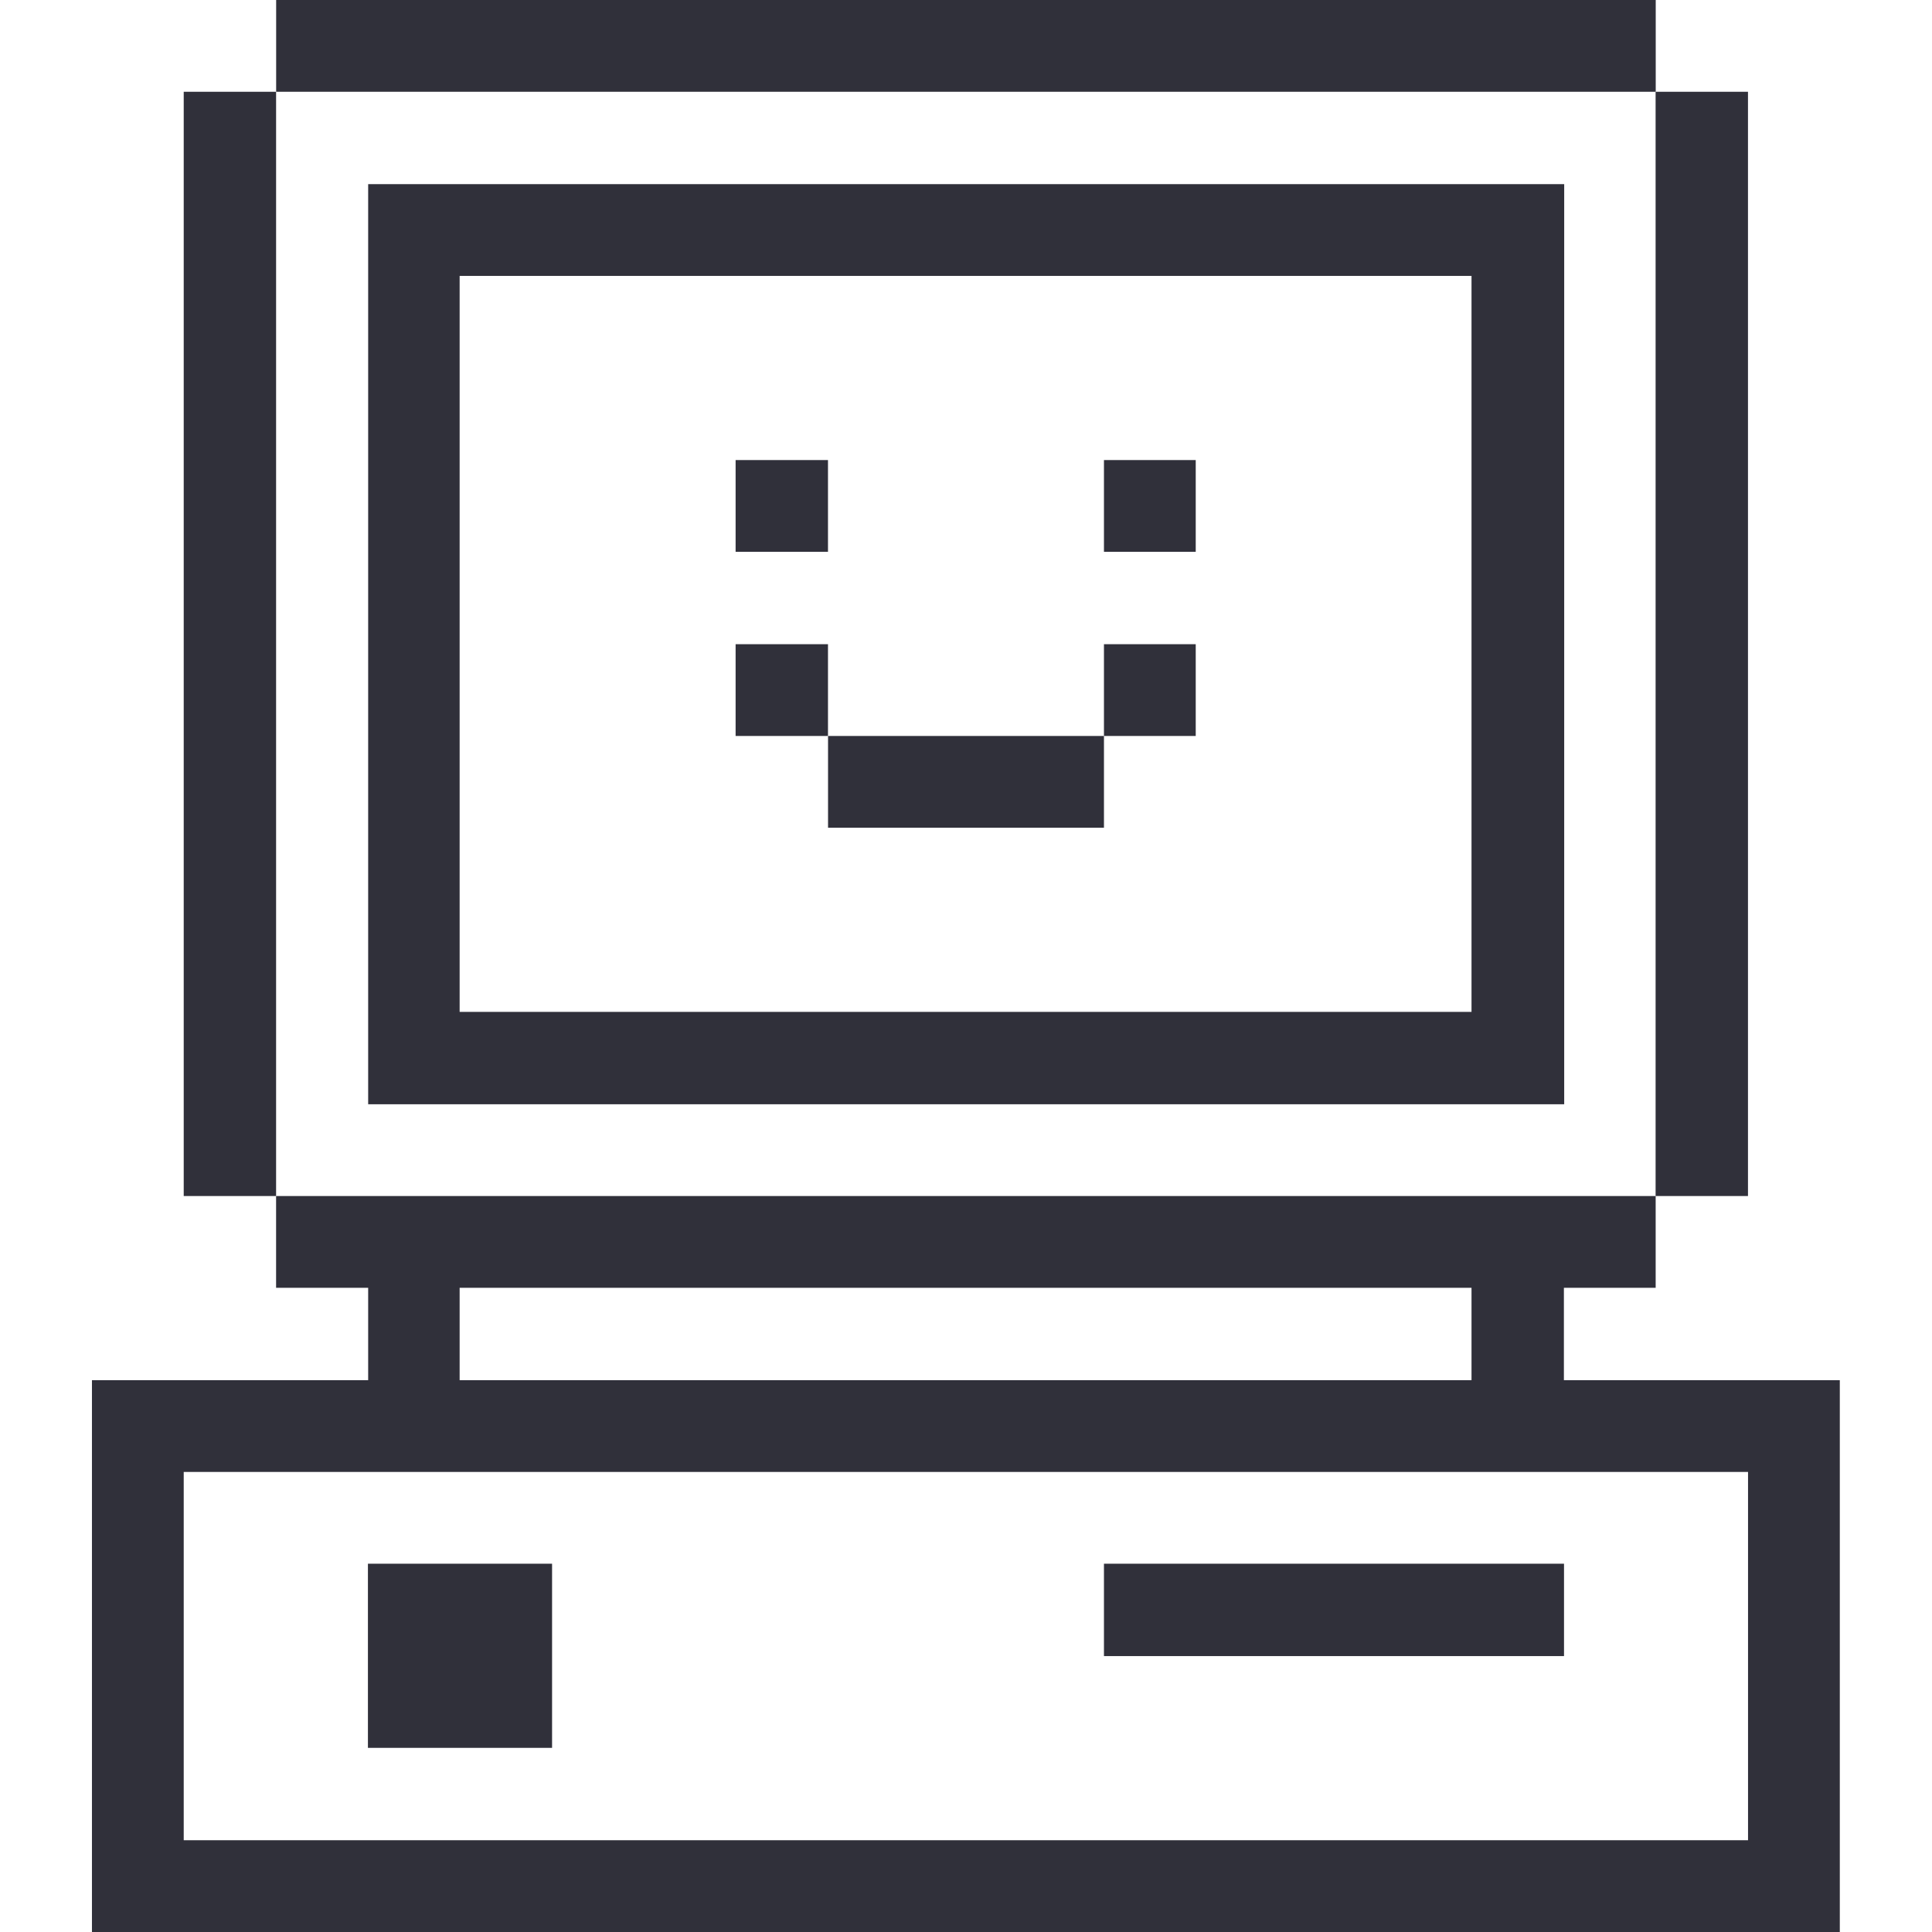
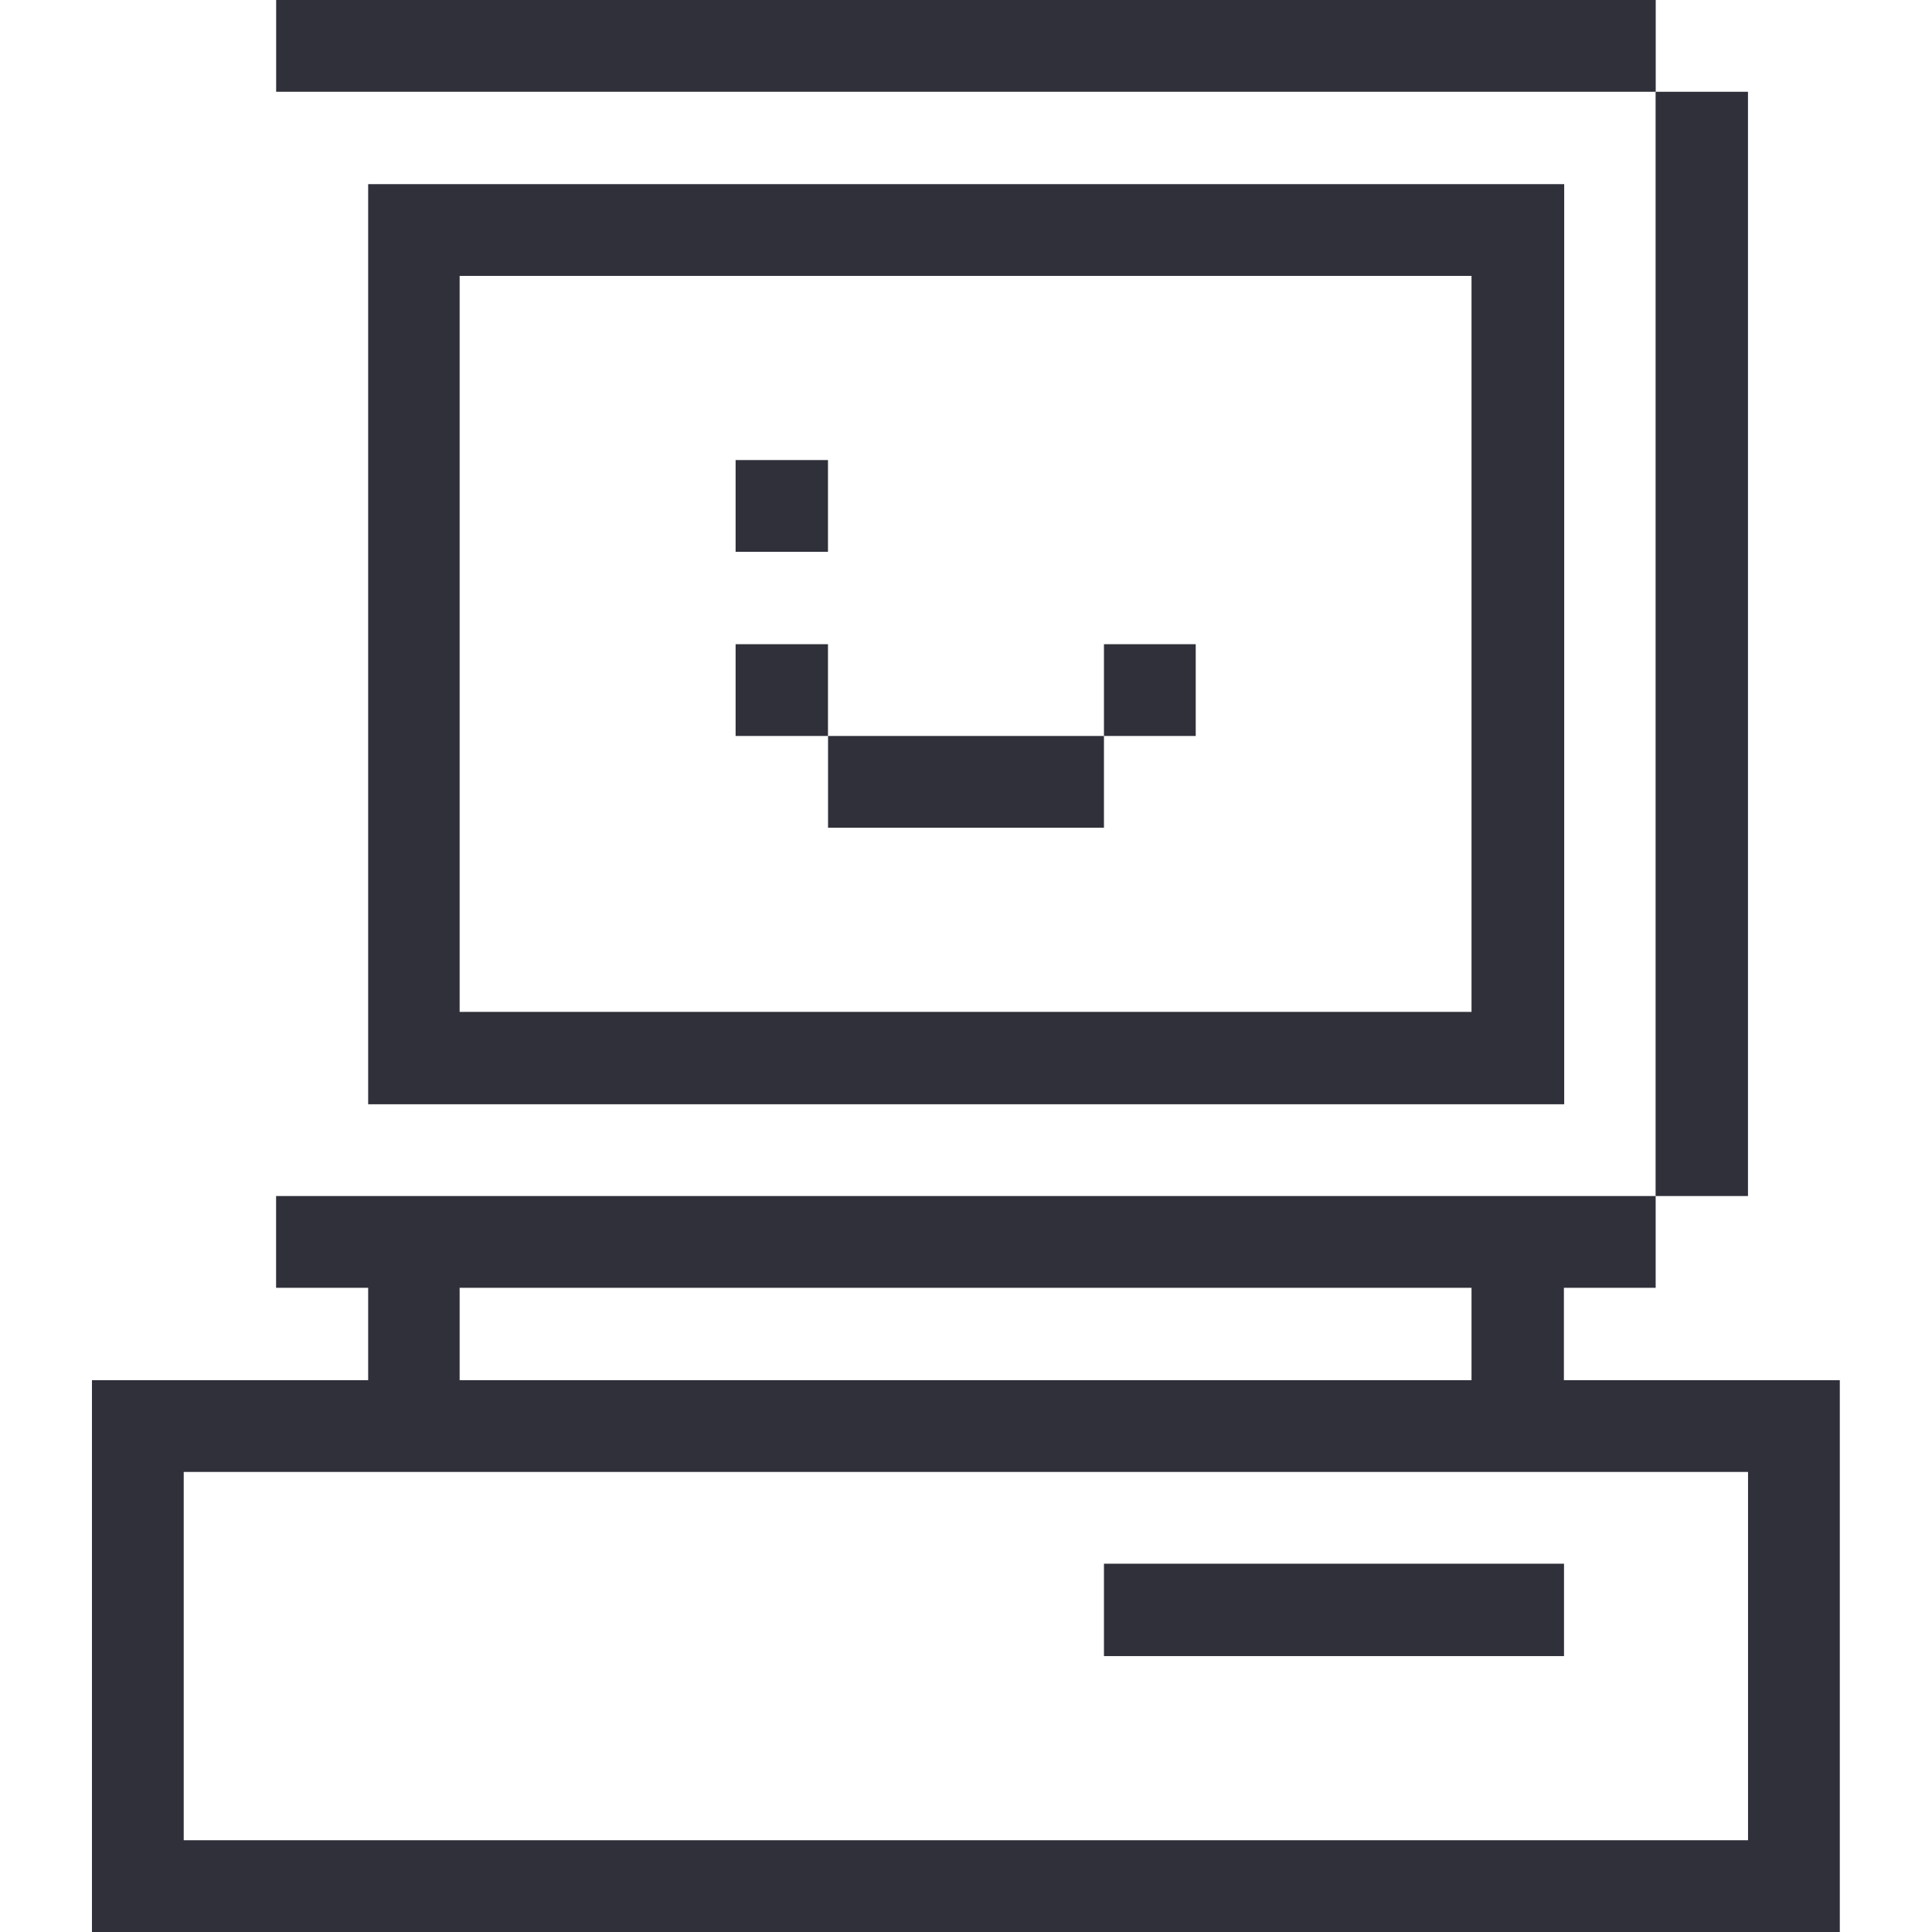
<svg xmlns="http://www.w3.org/2000/svg" width="32" height="32" viewBox="0 0 32 32" fill="none">
  <path d="M30.473 22.86H25.903V21.33H27.423V19.81H4.573V21.33H6.098V22.86H1.523V32H30.473V22.86ZM7.613 21.33H24.373V22.86H7.613V21.33ZM28.953 30.48H3.043V24.38H28.953V30.48Z" fill="#30303A" />
  <path d="M28.952 1.52H27.422V19.81H28.952V1.52Z" fill="#30303A" />
  <path d="M25.905 25.9H18.285V27.43H25.905V25.9Z" fill="#30303A" />
  <path d="M19.805 10.67H18.285V12.19H19.805V10.67Z" fill="#30303A" />
-   <path d="M19.805 7.62H18.285V9.14H19.805V7.62Z" fill="#30303A" />
  <path d="M18.285 12.19H13.715V13.71H18.285V12.19Z" fill="#30303A" />
  <path d="M13.714 10.67H12.184V12.19H13.714V10.67Z" fill="#30303A" />
  <path d="M13.714 7.62H12.184V9.14H13.714V7.62Z" fill="#30303A" />
  <path d="M6.098 18.29H25.908V3.05H6.098V18.29ZM7.613 4.57H24.373V16.76H7.613V4.57Z" fill="#30303A" />
-   <path d="M9.144 25.9H6.094V28.95H9.144V25.9Z" fill="#30303A" />
  <path d="M27.424 0H4.574V1.52H27.424V0Z" fill="#30303A" />
-   <path d="M4.573 1.52H3.043V19.81H4.573V1.52Z" fill="#30303A" />
+   <path d="M4.573 1.52H3.043V19.81V1.52Z" fill="#30303A" />
</svg>